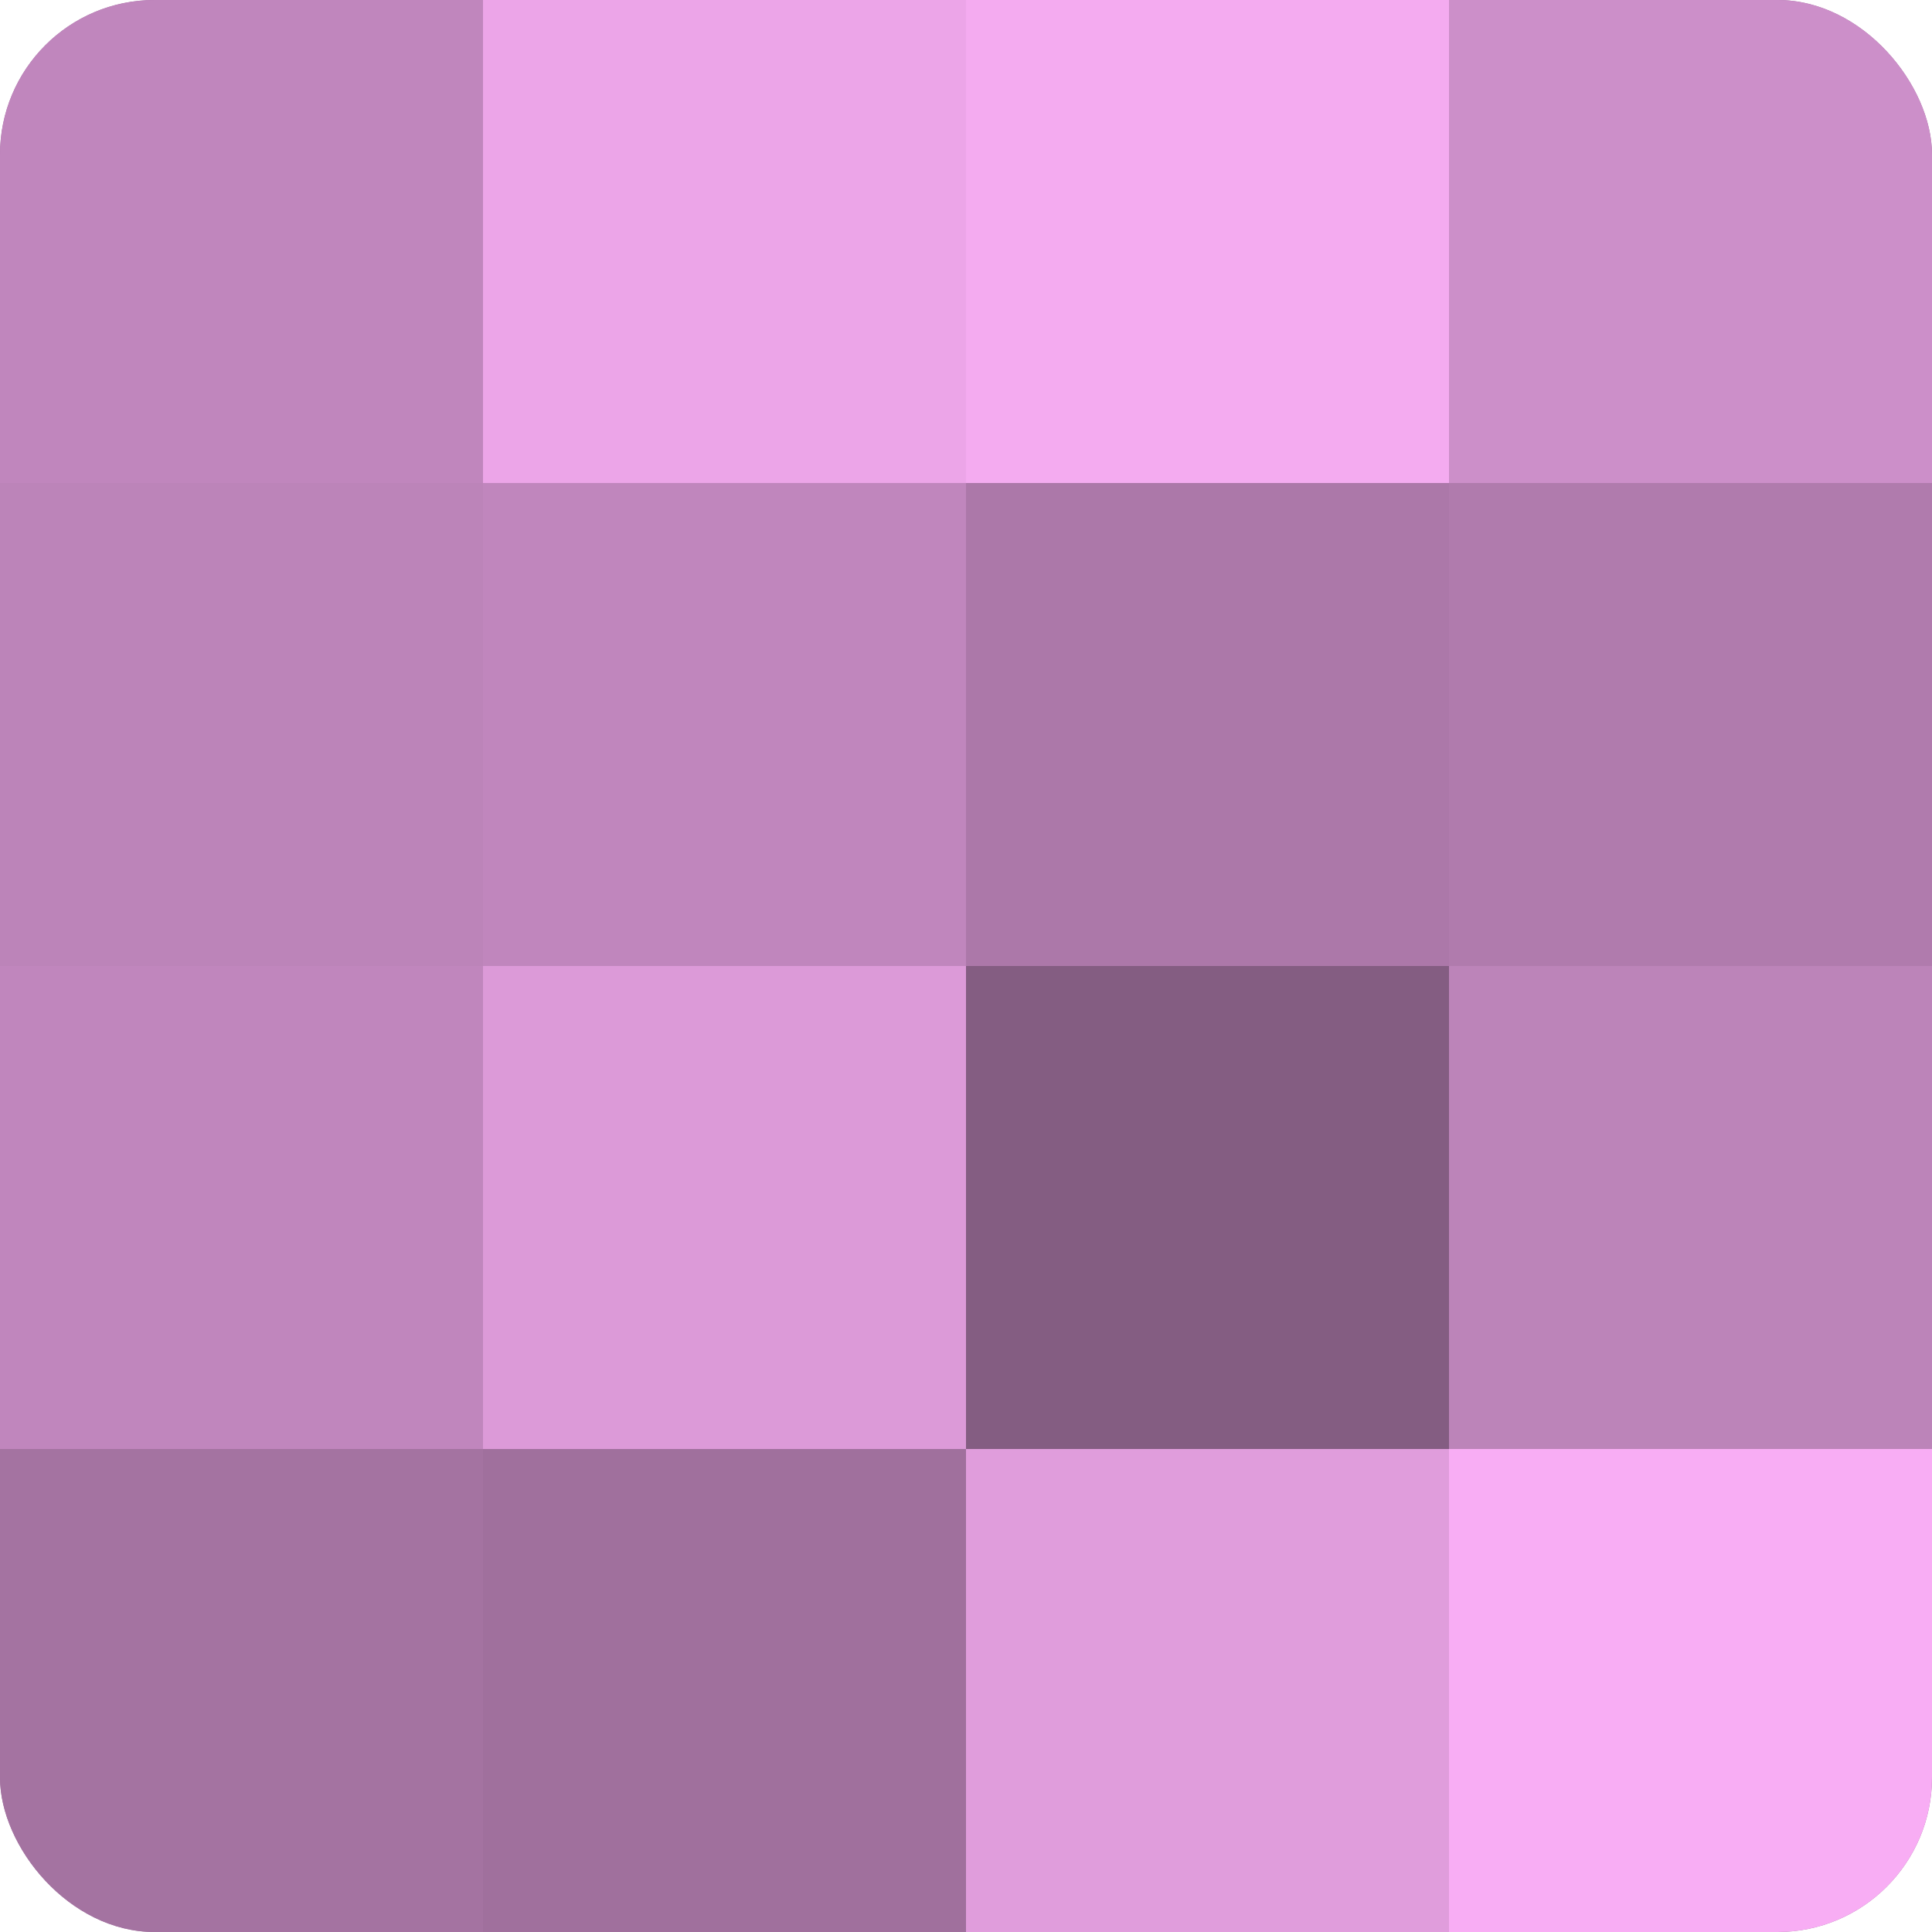
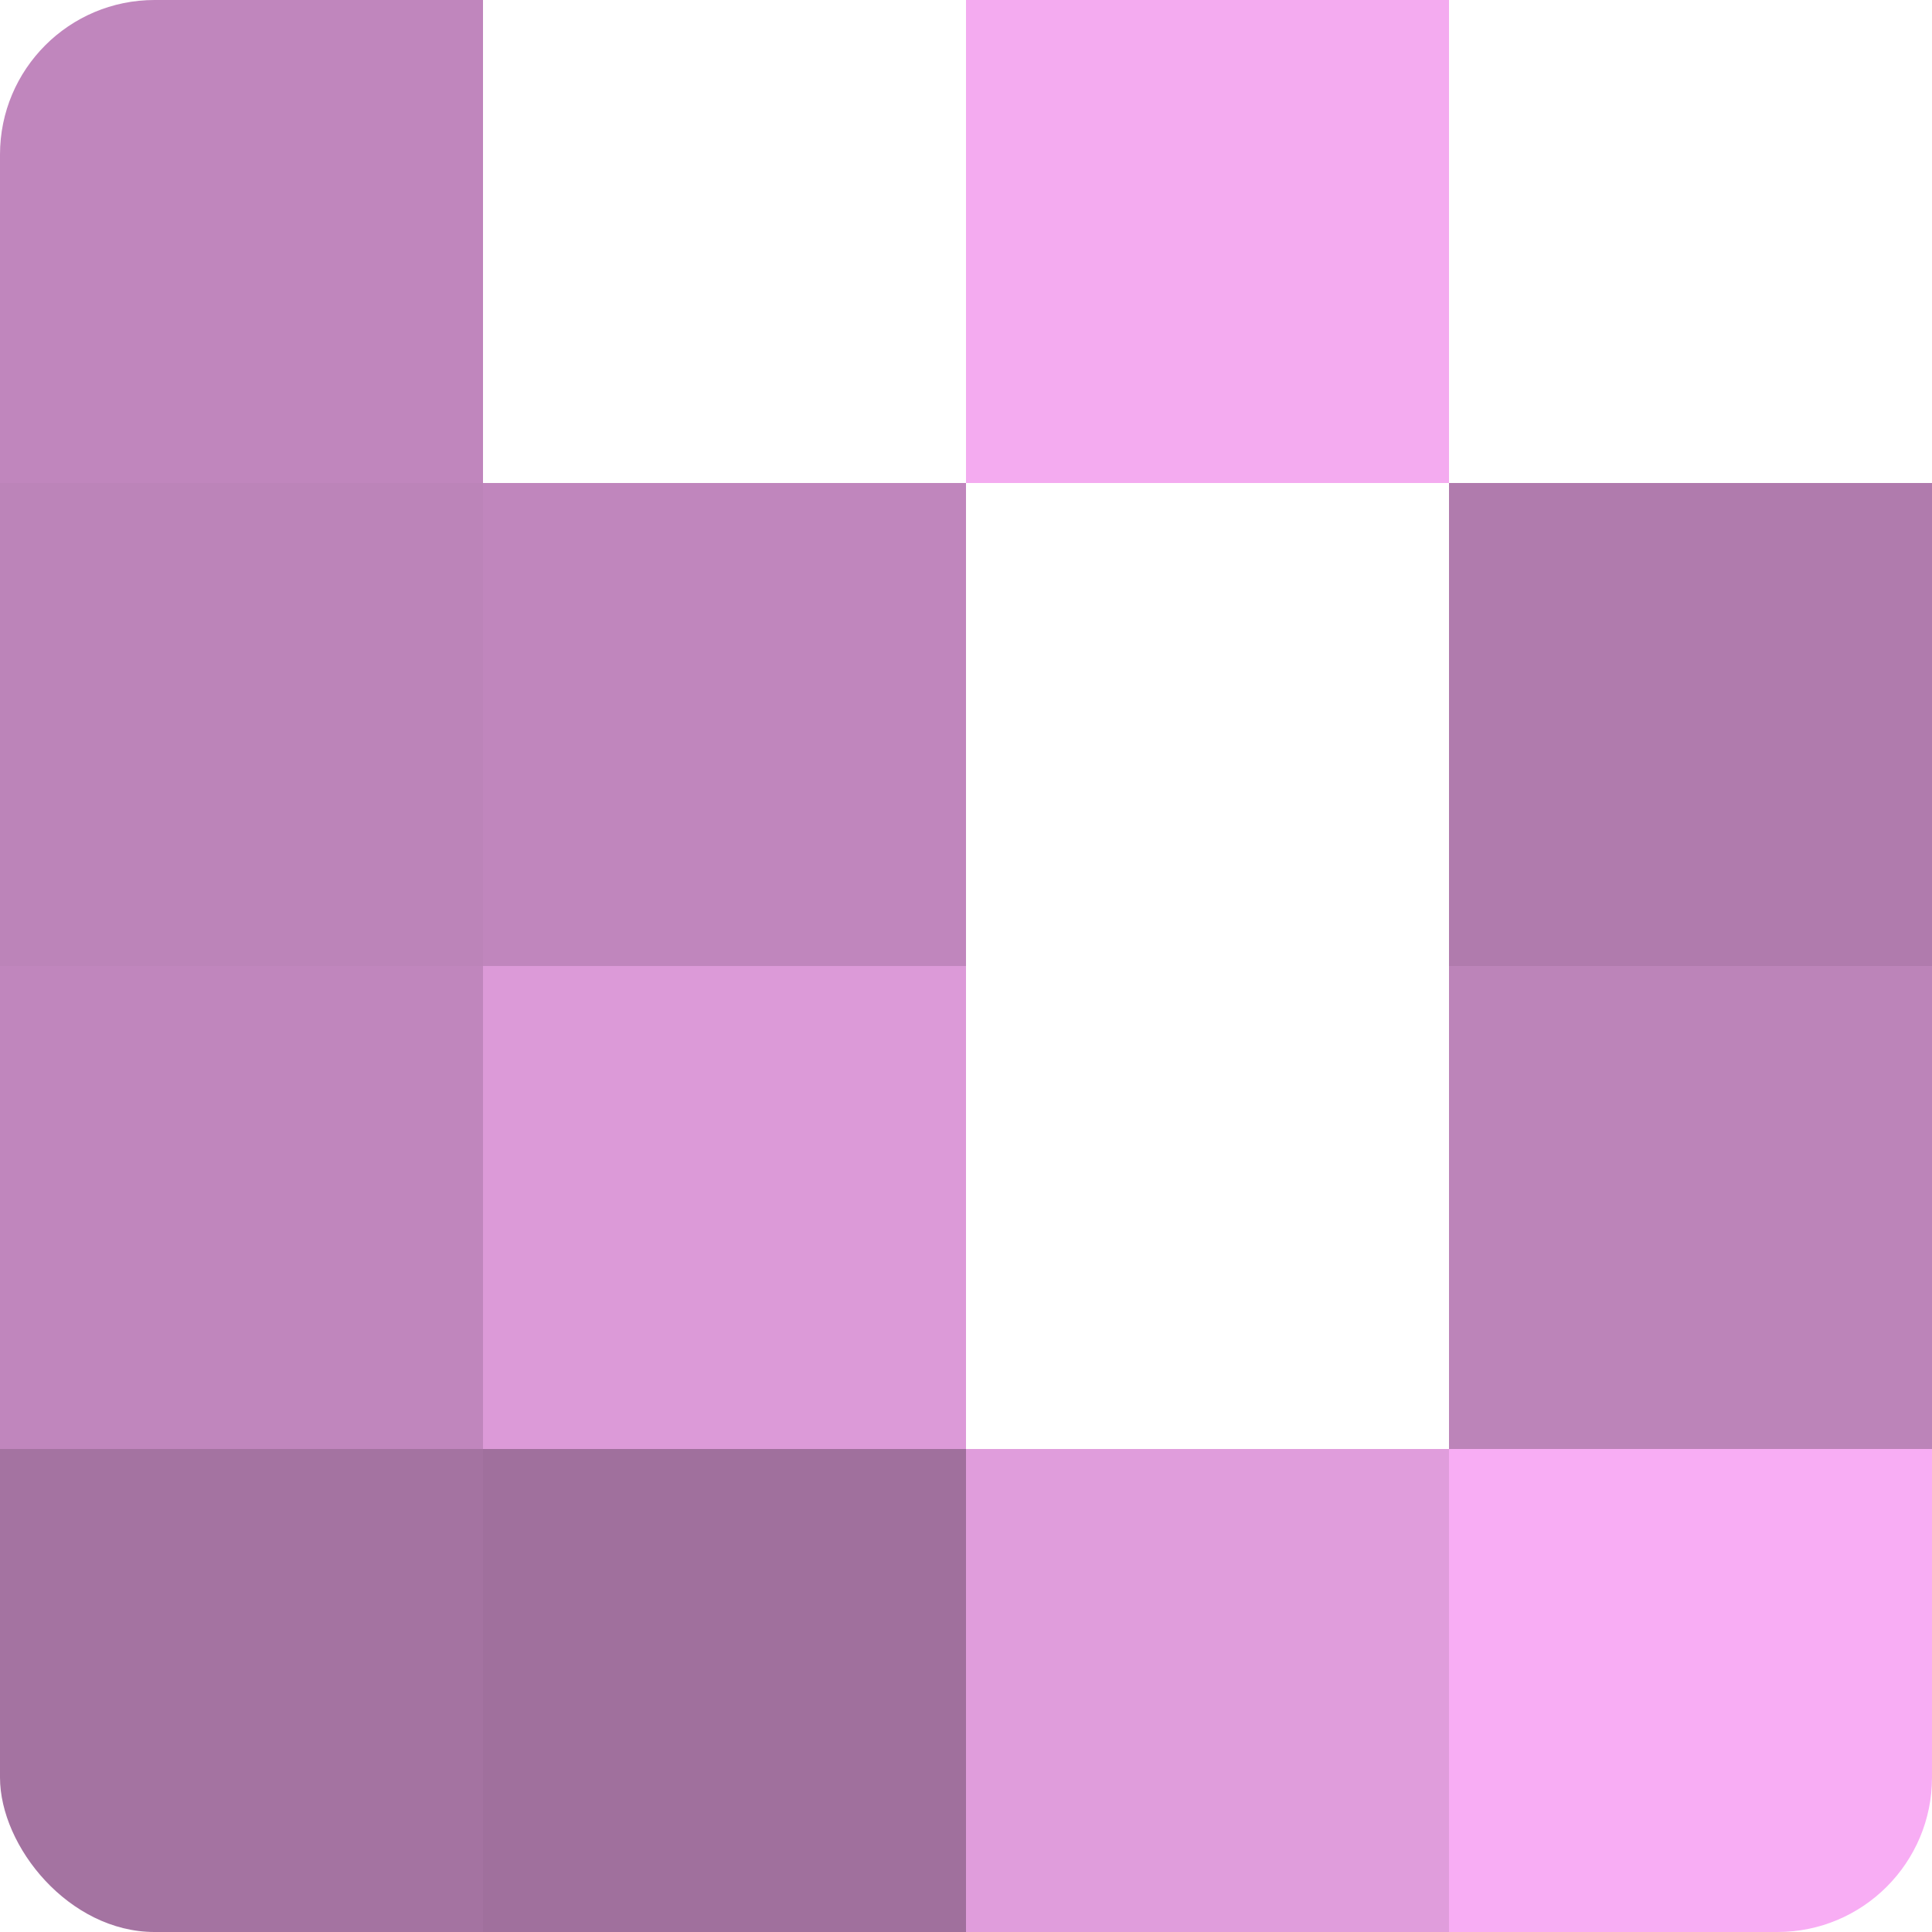
<svg xmlns="http://www.w3.org/2000/svg" width="60" height="60" viewBox="0 0 100 100" preserveAspectRatio="xMidYMid meet">
  <defs>
    <clipPath id="c" width="100" height="100">
      <rect width="100" height="100" rx="8" ry="8" />
    </clipPath>
  </defs>
  <g clip-path="url(#c)">
-     <rect width="100" height="100" fill="#a0709d" />
    <rect width="25" height="25" fill="#c086bd" />
    <rect y="25" width="25" height="25" fill="#bc84b9" />
    <rect y="50" width="25" height="25" fill="#c086bd" />
    <rect y="75" width="25" height="25" fill="#a473a1" />
-     <rect x="25" width="25" height="25" fill="#eca5e8" />
    <rect x="25" y="25" width="25" height="25" fill="#c086bd" />
    <rect x="25" y="50" width="25" height="25" fill="#dc9ad8" />
    <rect x="25" y="75" width="25" height="25" fill="#a0709d" />
    <rect x="50" width="25" height="25" fill="#f4abf0" />
-     <rect x="50" y="25" width="25" height="25" fill="#ac78a9" />
-     <rect x="50" y="50" width="25" height="25" fill="#845d82" />
    <rect x="50" y="75" width="25" height="25" fill="#e09ddc" />
-     <rect x="75" width="25" height="25" fill="#cc8fc9" />
    <rect x="75" y="25" width="25" height="25" fill="#b07bad" />
    <rect x="75" y="50" width="25" height="25" fill="#bc84b9" />
    <rect x="75" y="75" width="25" height="25" fill="#f8adf4" />
  </g>
</svg>